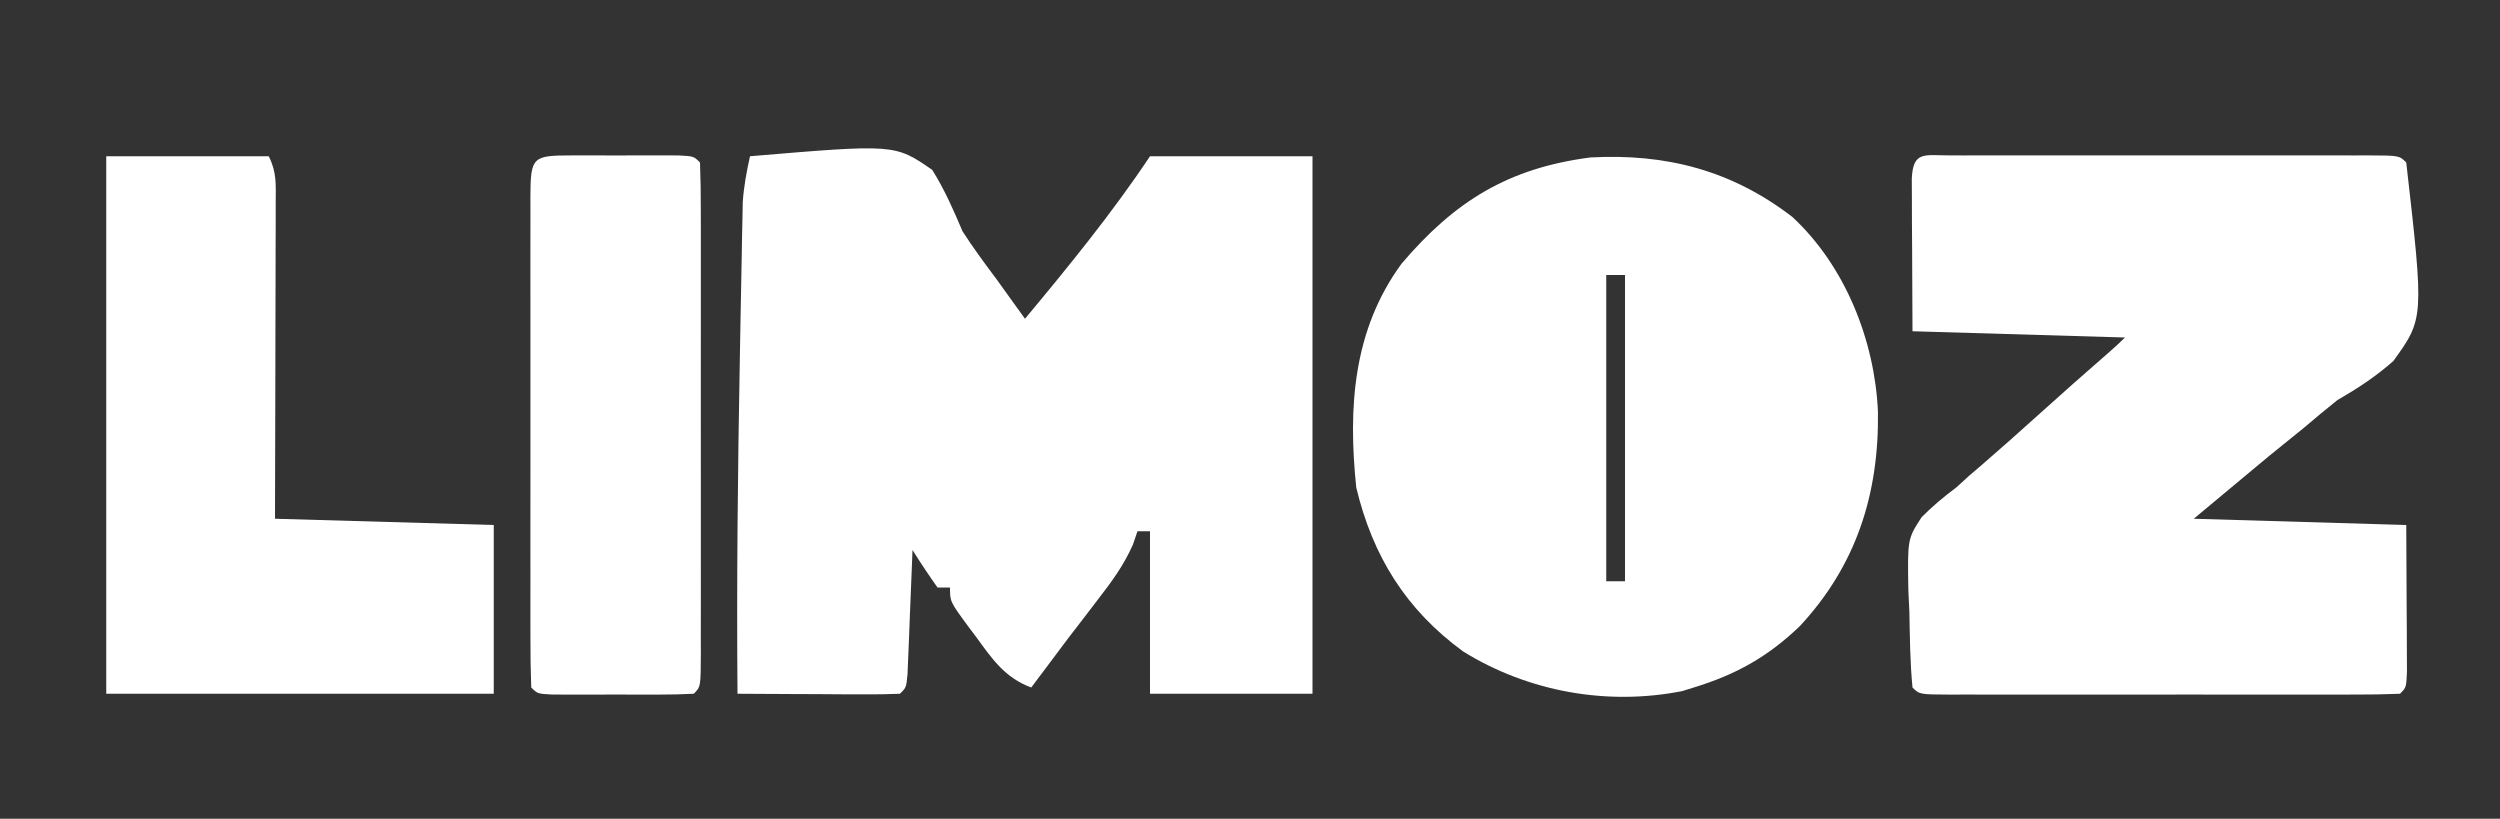
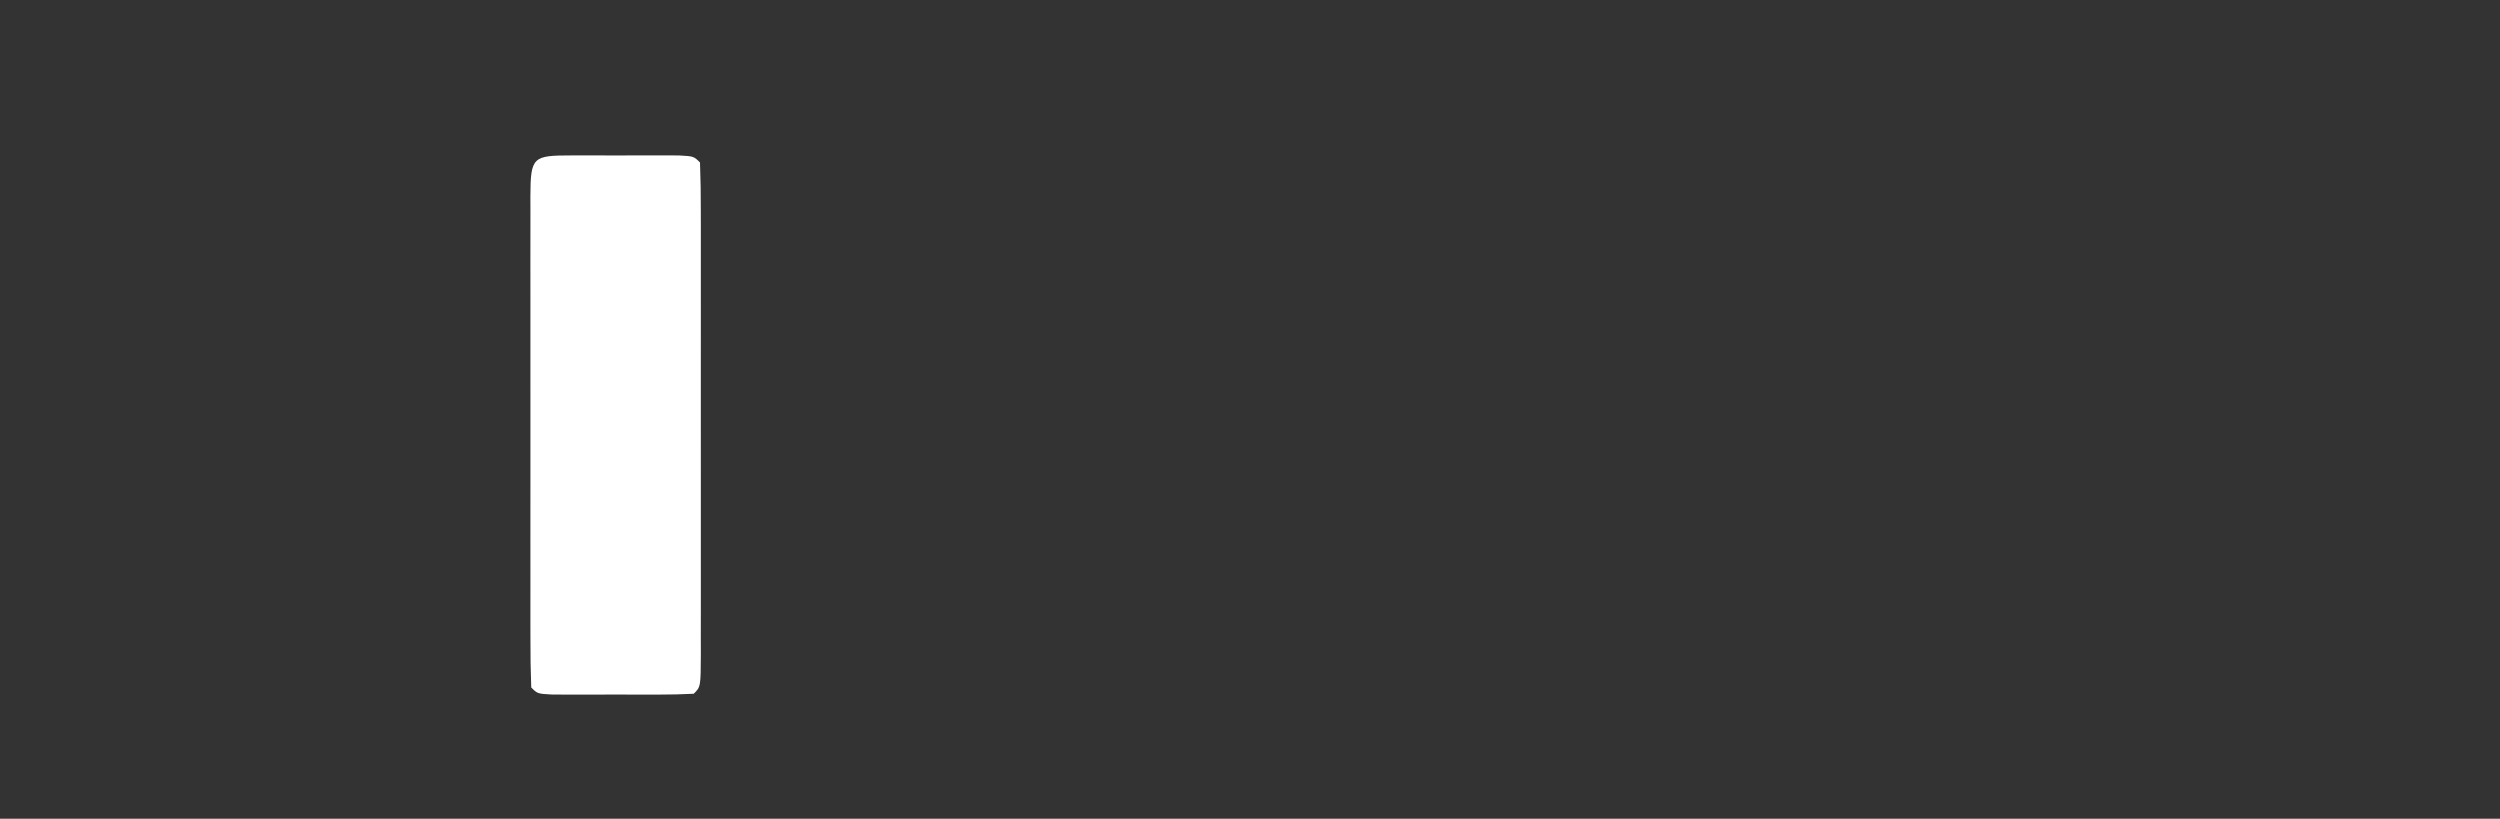
<svg xmlns="http://www.w3.org/2000/svg" width="400" height="131">
  <rect width="100%" height="100%" fill="#333333" stroke="none" />
-   <path d="M0 0 C23.172 -1.953 23.172 -1.953 29.156 2.18 C31.145 5.356 32.534 8.552 34 12 C35.715 14.673 37.6 17.206 39.5 19.75 C40.367 20.952 41.231 22.155 42.094 23.359 C42.723 24.231 43.352 25.102 44 26 C50.994 17.601 57.932 9.102 64 0 C72.58 0 81.16 0 90 0 C90 28.38 90 56.76 90 86 C81.42 86 72.84 86 64 86 C64 77.42 64 68.84 64 60 C63.34 60 62.68 60 62 60 C61.758 60.705 61.515 61.41 61.266 62.137 C59.807 65.437 57.952 67.955 55.75 70.812 C54.952 71.855 54.154 72.898 53.332 73.973 C52.178 75.471 52.178 75.471 51 77 C49.81 78.581 48.622 80.164 47.438 81.75 C46.625 82.833 45.812 83.917 45 85 C40.841 83.474 38.759 80.465 36.25 77 C35.839 76.453 35.428 75.907 35.004 75.344 C32 71.272 32 71.272 32 69 C31.34 69 30.68 69 30 69 C28.611 67.039 27.274 65.038 26 63 C25.975 63.661 25.95 64.322 25.924 65.004 C25.808 67.982 25.686 70.96 25.562 73.938 C25.523 74.978 25.484 76.019 25.443 77.092 C25.401 78.081 25.36 79.071 25.316 80.09 C25.28 81.006 25.243 81.923 25.205 82.867 C25 85 25 85 24 86 C22.073 86.087 20.143 86.107 18.215 86.098 C16.46 86.093 16.46 86.093 14.67 86.088 C12.822 86.075 12.822 86.075 10.938 86.062 C9.084 86.056 9.084 86.056 7.193 86.049 C4.129 86.037 1.064 86.021 -2 86 C-2.146 68.133 -1.958 50.276 -1.627 32.412 C-1.584 30.097 -1.543 27.782 -1.503 25.467 C-1.446 22.174 -1.382 18.882 -1.316 15.59 C-1.3 14.595 -1.283 13.6 -1.266 12.576 C-1.246 11.651 -1.226 10.726 -1.205 9.773 C-1.19 8.969 -1.174 8.164 -1.158 7.336 C-0.988 4.823 -0.544 2.457 0 0 Z " fill="#FFFFFF" transform="translate(120,25)" />
-   <path d="M0 0 C0.715 0.002 1.43 0.004 2.166 0.006 C2.916 0.004 3.665 0.003 4.438 0.001 C6.927 -0.004 9.417 -0.001 11.906 0.003 C13.629 0.002 15.351 0.001 17.074 -0 C20.689 -0.002 24.304 0 27.919 0.005 C32.563 0.011 37.207 0.008 41.851 0.002 C45.41 -0.002 48.968 -0.001 52.526 0.002 C54.239 0.002 55.952 0.002 57.665 -0.001 C60.055 -0.003 62.444 0.001 64.834 0.006 C65.906 0.003 65.906 0.003 67 0 C71.886 0.021 71.886 0.021 73 1.136 C75.847 26.091 75.847 26.091 70.934 32.901 C68.097 35.403 65.275 37.253 62 39.136 C60.163 40.606 58.35 42.106 56.563 43.636 C53.809 45.863 53.809 45.863 51 48.136 C47.04 51.436 43.08 54.736 39 58.136 C50.22 58.466 61.44 58.796 73 59.136 C73.021 63.405 73.041 67.674 73.063 72.073 C73.072 73.421 73.081 74.77 73.09 76.159 C73.093 77.212 73.095 78.265 73.098 79.35 C73.103 80.434 73.108 81.518 73.114 82.635 C73 85.136 73 85.136 72 86.136 C69.602 86.236 67.233 86.272 64.834 86.265 C64.085 86.267 63.335 86.268 62.563 86.27 C60.073 86.275 57.584 86.272 55.094 86.268 C53.371 86.269 51.649 86.27 49.926 86.271 C46.311 86.273 42.697 86.271 39.082 86.266 C34.438 86.26 29.793 86.263 25.149 86.269 C21.591 86.273 18.032 86.272 14.474 86.269 C12.761 86.269 11.048 86.27 9.335 86.272 C6.946 86.274 4.556 86.271 2.166 86.265 C1.451 86.267 0.737 86.269 0 86.271 C-4.886 86.25 -4.886 86.25 -6 85.136 C-6.394 81.104 -6.418 77.058 -6.5 73.011 C-6.554 71.881 -6.608 70.752 -6.664 69.589 C-6.799 61.366 -6.799 61.366 -4.54 57.888 C-2.785 56.12 -1 54.616 1 53.136 C1.687 52.509 2.374 51.883 3.082 51.237 C3.939 50.506 3.939 50.506 4.813 49.761 C7.91 47.089 10.965 44.378 14 41.636 C17.803 38.203 21.637 34.809 25.504 31.448 C26.357 30.7 27.198 29.938 28 29.136 C16.78 28.806 5.56 28.476 -6 28.136 C-6.02 23.701 -6.041 19.267 -6.062 14.698 C-6.071 13.298 -6.081 11.897 -6.09 10.454 C-6.092 9.36 -6.095 8.266 -6.097 7.139 C-6.103 6.014 -6.108 4.888 -6.113 3.728 C-5.915 -0.792 -4.036 0.018 0 0 Z " fill="#FFFFFF" transform="translate(312,24.864)" />
-   <path d="M0 0 C8.487 7.848 13.217 19.804 13.723 31.198 C13.898 44.385 10.236 55.804 1.215 65.5 C-3.895 70.403 -8.996 73.248 -15.75 75.312 C-16.364 75.503 -16.977 75.694 -17.609 75.891 C-29.636 78.261 -42.234 75.986 -52.625 69.562 C-61.815 62.851 -67.117 54.292 -69.75 43.312 C-71.073 30.549 -70.282 18.132 -62.5 7.5 C-53.978 -2.509 -45.428 -7.79 -32.285 -9.496 C-20.116 -10.155 -9.649 -7.405 0 0 Z M-29.75 9.312 C-29.75 25.483 -29.75 41.653 -29.75 58.312 C-28.76 58.312 -27.77 58.312 -26.75 58.312 C-26.75 42.142 -26.75 25.973 -26.75 9.312 C-27.74 9.312 -28.73 9.312 -29.75 9.312 Z " fill="#FFFFFF" transform="translate(286.75,34.688)" />
-   <path d="M0 0 C8.58 0 17.16 0 26 0 C27.297 2.593 27.12 4.464 27.114 7.368 C27.113 8.489 27.113 9.61 27.113 10.765 C27.108 11.979 27.103 13.194 27.098 14.445 C27.096 15.685 27.095 16.926 27.093 18.203 C27.089 21.501 27.08 24.799 27.069 28.097 C27.058 31.462 27.054 34.827 27.049 38.191 C27.039 44.794 27.019 51.397 27 58 C38.55 58.33 50.1 58.66 62 59 C62 67.91 62 76.82 62 86 C41.54 86 21.08 86 0 86 C0 57.62 0 29.24 0 0 Z " fill="#FFFFFF" transform="translate(17,25)" />
  <path d="M0 0 C1.12 -0.001 2.24 -0.003 3.395 -0.004 C4.574 -0 5.754 0.004 6.969 0.008 C8.738 0.002 8.738 0.002 10.543 -0.004 C12.223 -0.002 12.223 -0.002 13.938 0 C14.973 0.001 16.009 0.002 17.076 0.003 C19.469 0.133 19.469 0.133 20.469 1.133 C20.569 3.744 20.605 6.329 20.598 8.941 C20.6 9.759 20.602 10.577 20.603 11.42 C20.608 14.137 20.605 16.853 20.602 19.57 C20.602 21.45 20.603 23.329 20.604 25.209 C20.606 29.153 20.604 33.098 20.599 37.042 C20.593 42.11 20.597 47.178 20.603 52.246 C20.606 56.128 20.605 60.011 20.603 63.894 C20.602 65.763 20.603 67.632 20.605 69.501 C20.608 72.109 20.604 74.717 20.598 77.324 C20.6 78.105 20.602 78.885 20.604 79.689 C20.583 85.019 20.583 85.019 19.469 86.133 C17.627 86.232 15.782 86.264 13.938 86.266 C12.817 86.267 11.697 86.268 10.543 86.27 C9.363 86.266 8.184 86.262 6.969 86.258 C5.2 86.264 5.2 86.264 3.395 86.27 C2.274 86.268 1.154 86.267 0 86.266 C-1.036 86.264 -2.072 86.263 -3.139 86.262 C-5.531 86.133 -5.531 86.133 -6.531 85.133 C-6.632 82.521 -6.667 79.936 -6.661 77.324 C-6.662 76.506 -6.664 75.689 -6.666 74.846 C-6.67 72.129 -6.667 69.412 -6.664 66.695 C-6.665 64.816 -6.666 62.936 -6.667 61.057 C-6.668 57.112 -6.666 53.168 -6.662 49.224 C-6.656 44.156 -6.659 39.088 -6.665 34.02 C-6.669 30.137 -6.668 26.255 -6.665 22.372 C-6.664 20.503 -6.665 18.634 -6.668 16.764 C-6.67 14.157 -6.666 11.549 -6.661 8.941 C-6.663 8.161 -6.665 7.381 -6.667 6.577 C-6.641 0.177 -6.296 0.007 0 0 Z " fill="#FFFFFF" transform="translate(91.531,24.867)" />
</svg>